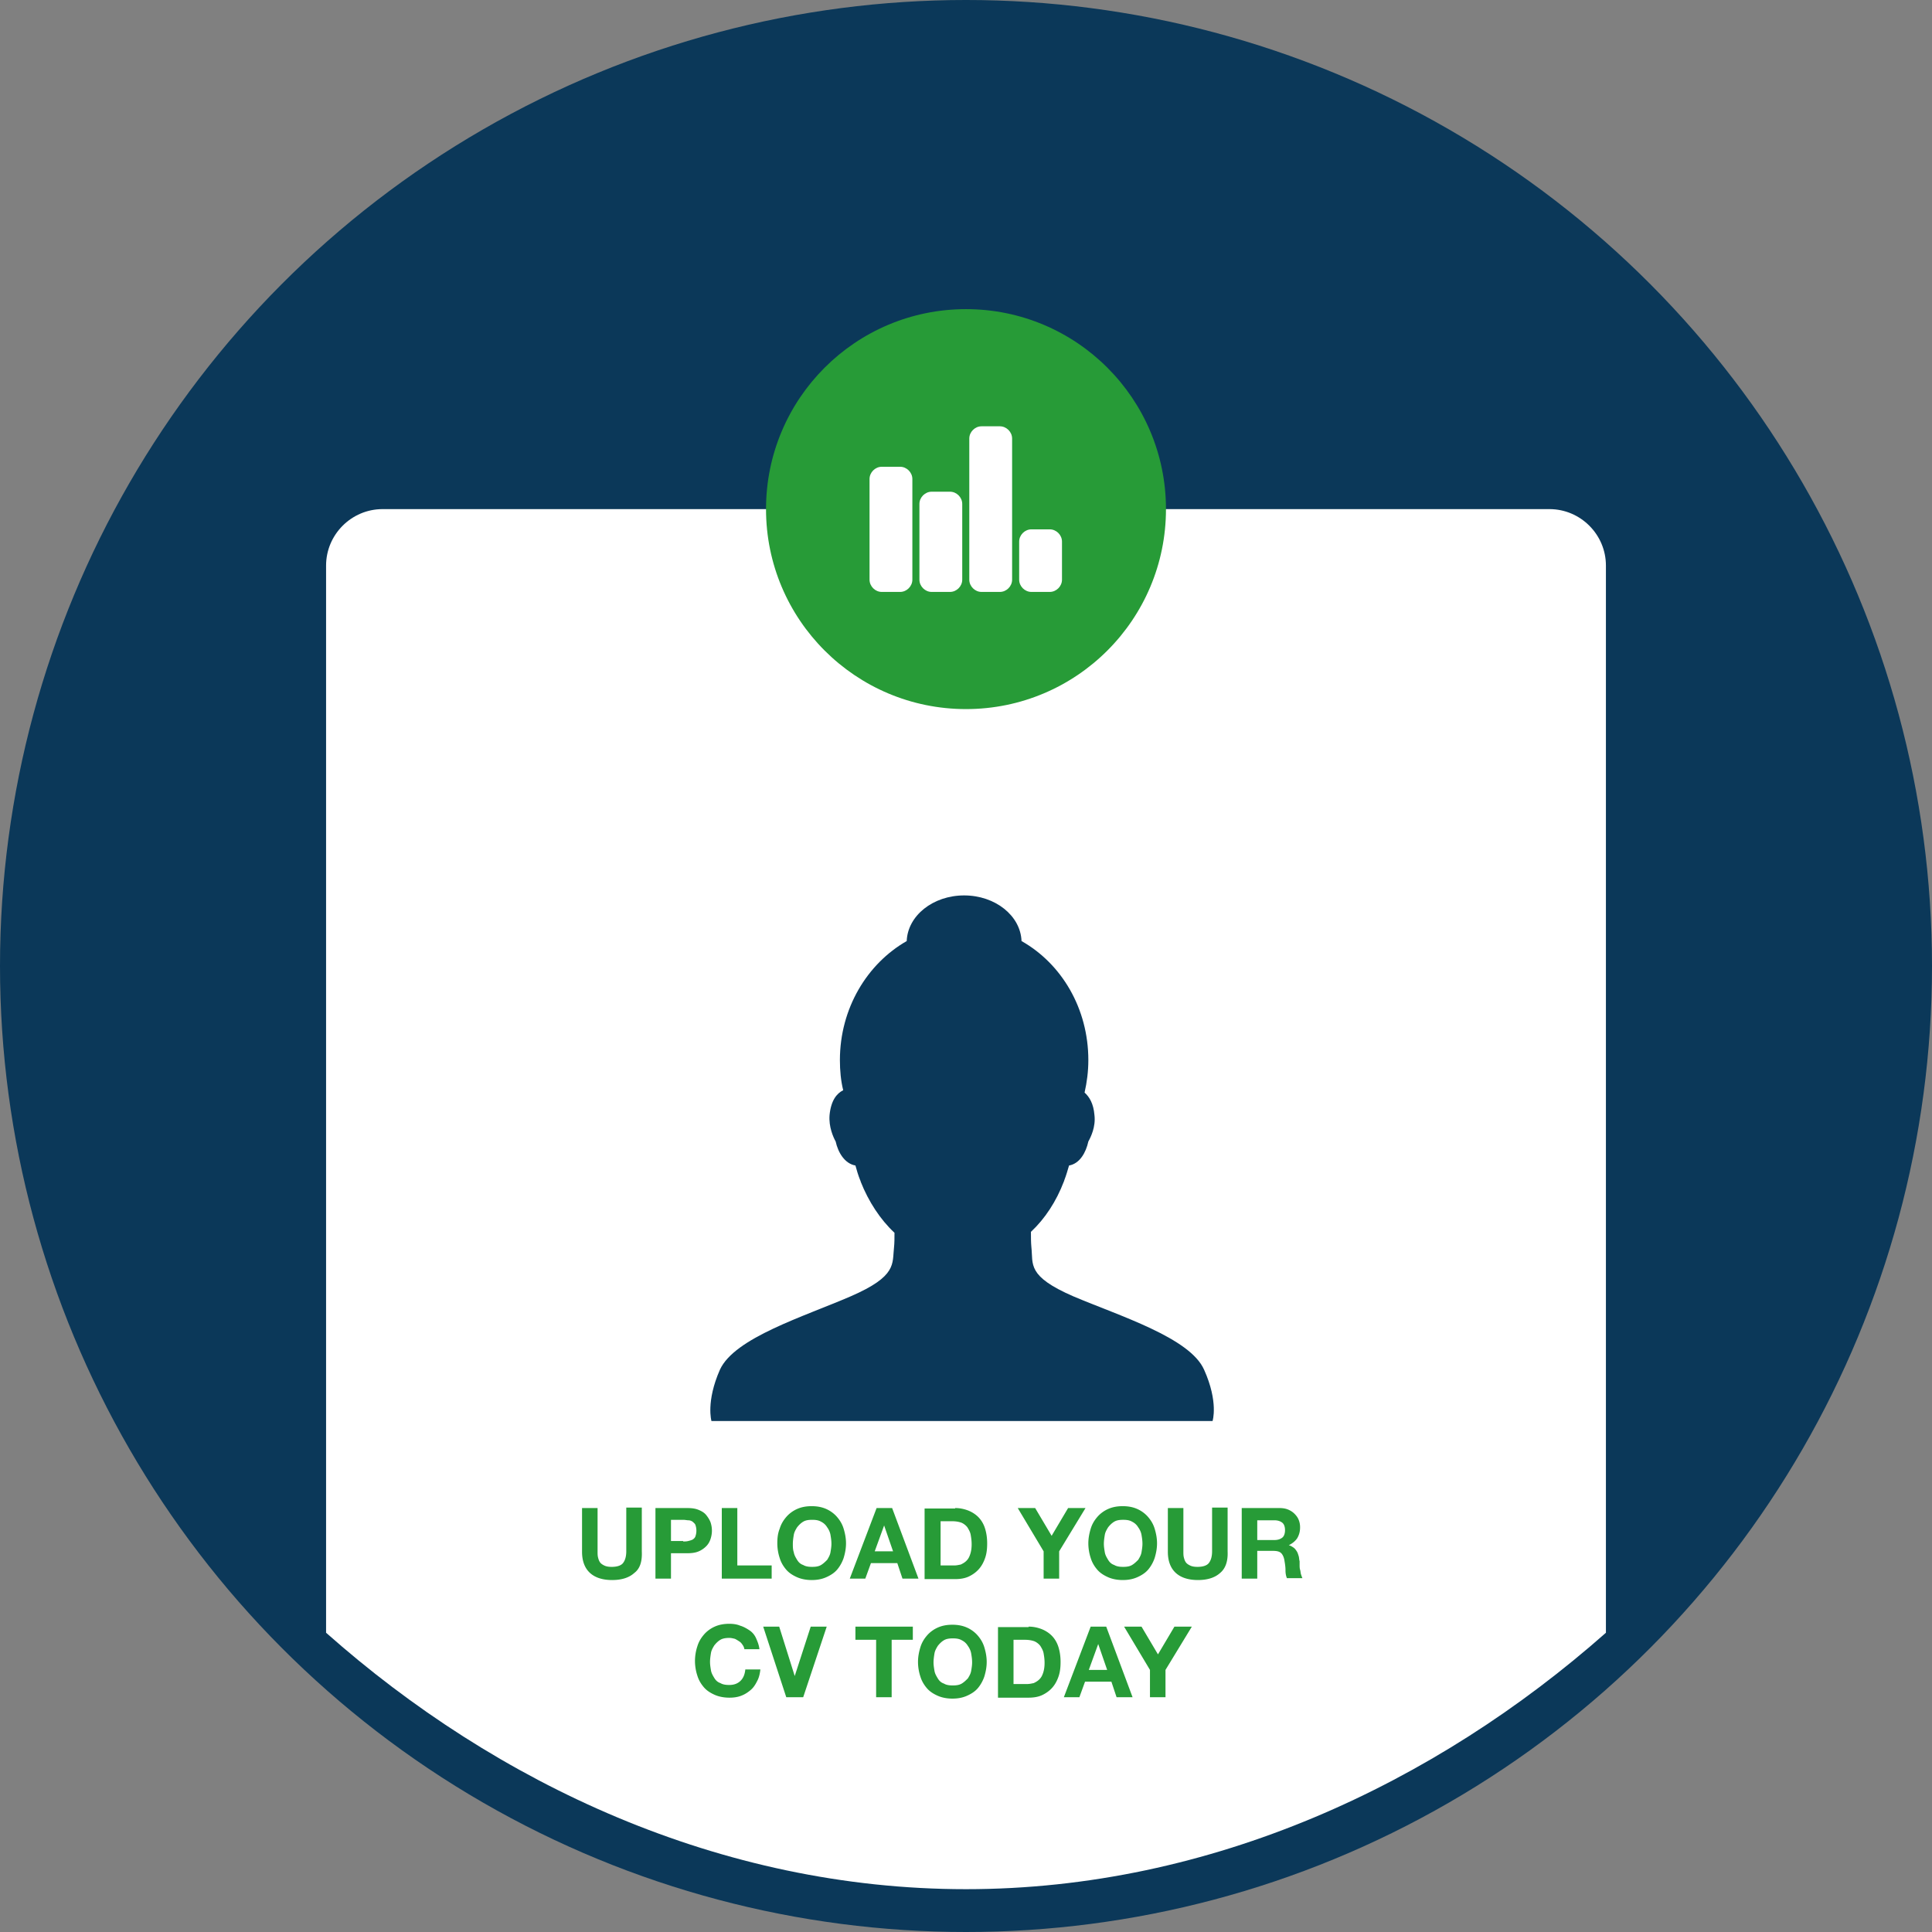
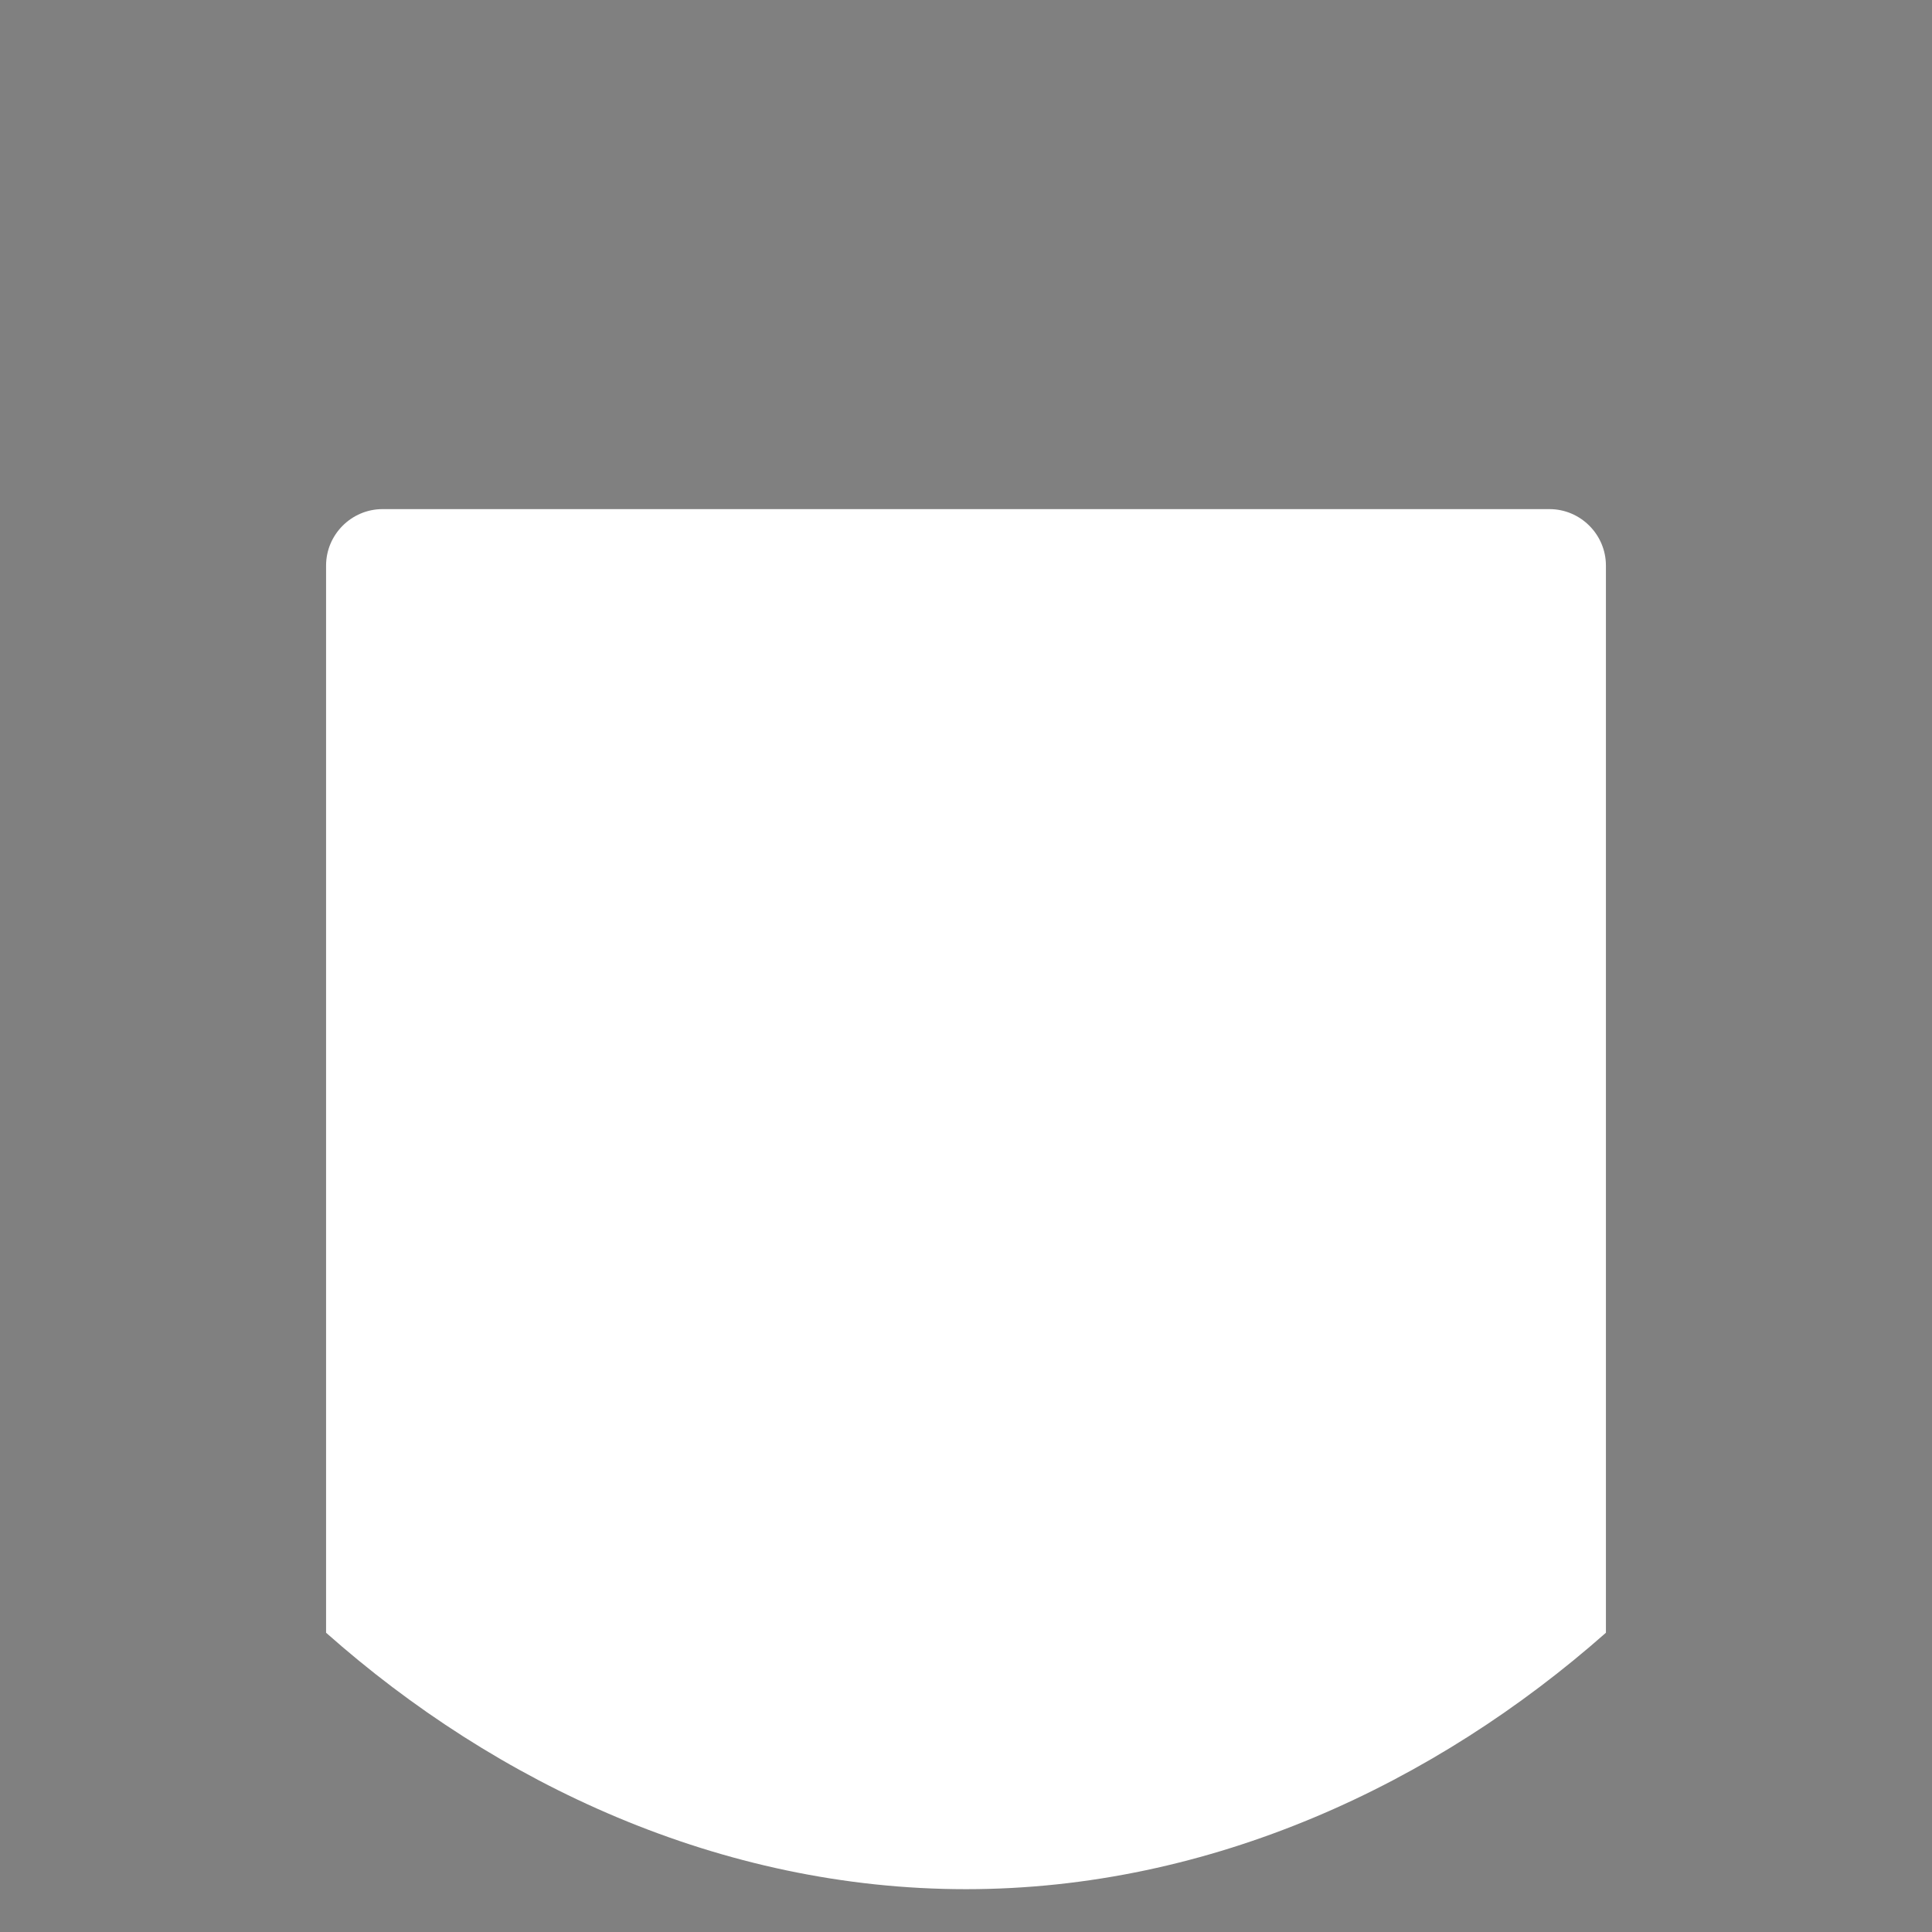
<svg xmlns="http://www.w3.org/2000/svg" id="value_my_cv" width="300" height="300" viewBox="117 -183.6 410.6 410.6">
  <rect x="117" y="-183.6" width="410.6" height="410.6" fill="#808080" stroke="none" />
  <style>.st0{fill:#0b3859}.st1{fill:#fff}.st2{fill:#279b37}</style>
-   <circle class="st0" cx="322.3" cy="21.7" r="205.3" />
  <path class="st1" d="M446.3-75.4h-248c-6.6 0-12 5.4-12 12v226.8c36.2 32.1 83.8 54.5 136 54.5s99.8-22.5 136-54.5V-63.4c0-6.6-5.4-12-12-12z" />
-   <circle class="st2" cx="322.3" cy="-75.4" r="42.5" />
-   <path class="st1" d="M310.9-60.4c0 1.4-1.2 2.6-2.6 2.6h-3.9c-1.4 0-2.6-1.2-2.6-2.6v-21.4c0-1.4 1.2-2.6 2.6-2.6h3.9c1.4 0 2.6 1.2 2.6 2.6v21.4zm10.6 0c0 1.4-1.2 2.6-2.6 2.6H315c-1.4 0-2.6-1.2-2.6-2.6v-16.1c0-1.4 1.2-2.6 2.6-2.6h3.9c1.4 0 2.6 1.2 2.6 2.6v16.1zm10.6 0c0 1.4-1.2 2.6-2.6 2.6h-3.9c-1.4 0-2.6-1.2-2.6-2.6v-30c0-1.4 1.2-2.6 2.6-2.6h3.9c1.4 0 2.6 1.2 2.6 2.6v30zm10.6 0c0 1.4-1.2 2.6-2.6 2.6h-3.9c-1.4 0-2.6-1.2-2.6-2.6v-8.1c0-1.4 1.2-2.6 2.6-2.6h3.9c1.4 0 2.6 1.2 2.6 2.6v8.1z" />
-   <path class="st0" d="M372.9 107.5c-3-6.8-17.9-11.4-27.8-15.6-9.9-4.3-8.5-6.8-8.9-10.4-.1-1-.1-2.2-.1-3.3 3-2.8 5.4-6.5 7-10.7 0 0 .1-.2.1-.3.4-1 .7-2.1 1-3.1 2.3-.4 3.6-2.8 4.1-5.1.5-.9 1.6-3.1 1.3-5.6-.2-2.5-1.1-3.9-2.1-4.8.5-2.2.8-4.5.8-6.9 0-11-5.7-20.5-14.2-25.3-.2-5.4-5.6-9.7-12.2-9.7s-12 4.3-12.2 9.7c-8.4 4.8-14.2 14.3-14.2 25.3 0 2.2.2 4.4.7 6.4-1.4.7-2.6 2.2-2.9 5.3-.2 2.5.8 4.7 1.3 5.6.5 2.3 1.9 4.7 4.2 5.1.3 1.1.6 2.1 1 3.1 0 .1.1.1.1.2v.1c1.7 4.3 4.2 8.1 7.2 10.9 0 1.1 0 2.2-.1 3.1-.4 3.5.7 6.1-9.2 10.4-9.9 4.3-24.7 8.8-27.8 15.6-3 6.8-1.8 10.9-1.8 10.9h106.5s1.3-4-1.8-10.9z" />
-   <path class="st2" d="M251.8 150.7c-1.1 1-2.7 1.5-4.7 1.5s-3.6-.5-4.7-1.5-1.7-2.5-1.7-4.5v-9.3h3.3v9.3c0 .4 0 .8.1 1.2.1.4.2.7.4 1 .2.3.5.5.9.7.4.2.9.3 1.6.3 1.2 0 2-.3 2.4-.8.4-.5.7-1.3.7-2.5v-9.3h3.3v9.3c.1 2.2-.4 3.7-1.6 4.6zm11.3-13.8c.9 0 1.7.1 2.4.4.7.3 1.2.6 1.6 1.1s.7 1 .9 1.5c.2.6.3 1.2.3 1.8 0 .6-.1 1.2-.3 1.8-.2.6-.5 1.1-.9 1.5a5 5 0 0 1-1.6 1.1c-.7.3-1.5.4-2.4.4h-3.5v5.4h-3.3v-15h6.8zm-.9 7.1c.4 0 .7 0 1.1-.1.4-.1.7-.2.9-.3.3-.2.5-.4.6-.7s.2-.7.2-1.2-.1-.9-.2-1.2-.4-.5-.6-.7c-.3-.2-.6-.3-.9-.3s-.7-.1-1.1-.1h-2.6v4.5h2.6zm11.5-7.1v12.2h7.3v2.8h-10.6v-15h3.3zm9 4.4c.3-1 .8-1.8 1.4-2.5.6-.7 1.4-1.3 2.3-1.7.9-.4 1.9-.6 3.1-.6 1.2 0 2.2.2 3.1.6.9.4 1.7 1 2.3 1.7.6.7 1.1 1.5 1.4 2.5s.5 2 .5 3.1-.2 2.1-.5 3.1c-.3.9-.8 1.8-1.4 2.5-.6.7-1.4 1.2-2.3 1.6-.9.4-1.9.6-3.1.6-1.1 0-2.2-.2-3.1-.6-.9-.4-1.7-.9-2.3-1.6s-1.1-1.5-1.4-2.5c-.3-.9-.5-2-.5-3.1s.1-2.1.5-3.1zm3 5c.1.6.4 1.1.7 1.6.3.5.7.9 1.3 1.1.5.3 1.1.4 1.9.4s1.4-.1 1.9-.4c.5-.3.9-.7 1.3-1.1.3-.5.6-1 .7-1.6.1-.6.2-1.2.2-1.8 0-.7-.1-1.3-.2-1.9-.1-.6-.4-1.2-.7-1.6-.3-.5-.7-.9-1.3-1.2-.5-.3-1.1-.4-1.9-.4s-1.4.1-1.9.4-.9.7-1.3 1.2c-.3.5-.6 1-.7 1.6s-.2 1.3-.2 1.9c0 .6 0 1.2.2 1.8zm20.9-9.4l5.6 15h-3.4l-1.1-3.3h-5.6l-1.2 3.3h-3.3l5.7-15h3.3zm.2 9.2l-1.9-5.5-2 5.5h3.9zm13.2-9.2c1 0 1.9.2 2.7.5.8.3 1.6.8 2.2 1.4.6.6 1.1 1.4 1.4 2.3.3.9.5 2 .5 3.3 0 1.1-.1 2.1-.4 3-.3.9-.7 1.7-1.3 2.4-.6.7-1.3 1.2-2.1 1.6-.8.4-1.8.6-3 .6h-6.5v-15h6.5zm-.2 12.2c.5 0 .9-.1 1.4-.2.4-.2.8-.4 1.2-.8.4-.4.6-.8.8-1.4s.3-1.3.3-2.1-.1-1.4-.2-2c-.1-.6-.4-1.1-.7-1.6-.3-.4-.8-.8-1.3-1-.6-.2-1.2-.3-2-.3h-2.4v9.4h2.9zm13.5-12.2h3.7l3.5 5.9 3.5-5.9h3.7l-5.6 9.2v5.8h-3.3v-5.8l-5.5-9.2zm15.5 4.4c.3-1 .8-1.8 1.4-2.5.6-.7 1.4-1.3 2.3-1.7.9-.4 1.9-.6 3.1-.6 1.2 0 2.2.2 3.1.6.9.4 1.7 1 2.3 1.7.6.7 1.1 1.5 1.4 2.5s.5 2 .5 3.1-.2 2.1-.5 3.1c-.3.9-.8 1.8-1.4 2.5s-1.4 1.2-2.3 1.6c-.9.4-1.9.6-3.1.6-1.1 0-2.2-.2-3.1-.6-.9-.4-1.7-.9-2.3-1.6s-1.1-1.5-1.4-2.5c-.3-.9-.5-2-.5-3.1s.2-2.1.5-3.1zm3 5c.1.6.4 1.1.7 1.6.3.5.7.9 1.3 1.1.5.3 1.1.4 1.9.4s1.4-.1 1.9-.4c.5-.3.9-.7 1.3-1.1.3-.5.6-1 .7-1.6.1-.6.2-1.2.2-1.8 0-.7-.1-1.3-.2-1.9-.1-.6-.4-1.2-.7-1.6-.3-.5-.7-.9-1.3-1.2-.5-.3-1.1-.4-1.9-.4s-1.4.1-1.9.4c-.5.3-.9.7-1.3 1.2-.3.5-.6 1-.7 1.6-.1.6-.2 1.3-.2 1.9 0 .6.1 1.2.2 1.8zm24.5 4.4c-1.1 1-2.7 1.5-4.7 1.5s-3.6-.5-4.7-1.5-1.7-2.5-1.7-4.5v-9.3h3.3v9.3c0 .4 0 .8.1 1.2.1.4.2.7.4 1 .2.3.5.5.9.7.4.2.9.3 1.6.3 1.2 0 2-.3 2.4-.8.4-.5.7-1.3.7-2.5v-9.3h3.3v9.3c.1 2.2-.5 3.7-1.6 4.6zm12.6-13.8c.7 0 1.3.1 1.8.3.5.2 1 .5 1.4.9s.7.8.9 1.3c.2.5.3 1 .3 1.6 0 .9-.2 1.6-.6 2.3-.4.6-1 1.1-1.8 1.5.4.1.7.3 1 .5.3.2.5.5.7.8.2.3.3.7.4 1s.1.8.2 1.1v.8c0 .3 0 .7.1 1s.1.7.2 1c.1.3.2.6.3.8h-3.3c-.2-.5-.3-1-.3-1.7s-.1-1.3-.2-1.9c-.1-.8-.4-1.4-.7-1.7-.4-.4-1-.5-1.8-.5h-3.3v5.9h-3.3v-15h8zm-1.1 6.8c.8 0 1.3-.2 1.7-.5s.6-.9.6-1.6c0-.7-.2-1.3-.6-1.6s-.9-.5-1.7-.5h-3.6v4.2h3.6zm-112.9 22.4c-.2-.3-.4-.6-.7-.8-.3-.2-.6-.4-1-.6-.4-.1-.8-.2-1.2-.2-.7 0-1.4.1-1.9.4s-.9.7-1.3 1.2c-.3.5-.6 1-.7 1.6s-.2 1.3-.2 1.9c0 .6.1 1.2.2 1.8.1.6.4 1.1.7 1.6.3.5.7.9 1.3 1.1.5.3 1.1.4 1.9.4 1 0 1.8-.3 2.4-.9.6-.6.9-1.4 1-2.4h3.2c-.1.9-.3 1.8-.7 2.5-.4.8-.8 1.4-1.4 1.9-.6.5-1.2.9-2 1.2s-1.6.4-2.5.4c-1.1 0-2.2-.2-3.1-.6-.9-.4-1.7-.9-2.3-1.6s-1.1-1.5-1.4-2.5c-.3-.9-.5-2-.5-3.1s.2-2.2.5-3.1c.3-1 .8-1.8 1.4-2.5.6-.7 1.4-1.3 2.3-1.7.9-.4 1.9-.6 3.1-.6.8 0 1.6.1 2.3.4.7.2 1.4.6 2 1s1.1 1 1.4 1.7.6 1.4.7 2.3h-3.2c0-.1-.1-.5-.3-.8zm9.2 11l-4.9-15h3.4l3.3 10.5 3.4-10.5h3.4l-5 15h-3.6zm14.7-12.2v-2.8H311v2.8h-4.5v12.2h-3.3v-12.2h-4.4zm13.8 1.6c.3-1 .8-1.8 1.4-2.5.6-.7 1.4-1.3 2.3-1.7.9-.4 1.9-.6 3.1-.6 1.2 0 2.2.2 3.1.6.9.4 1.7 1 2.3 1.7.6.7 1.1 1.5 1.4 2.5s.5 2 .5 3.1-.2 2.1-.5 3.1c-.3.9-.8 1.8-1.4 2.5s-1.4 1.2-2.3 1.6c-.9.4-1.9.6-3.1.6-1.1 0-2.2-.2-3.1-.6-.9-.4-1.7-.9-2.3-1.6s-1.1-1.5-1.4-2.5c-.3-.9-.5-2-.5-3.1s.2-2.1.5-3.1zm3 5c.1.6.4 1.1.7 1.6.3.5.7.9 1.3 1.1.5.3 1.1.4 1.9.4s1.4-.1 1.9-.4c.5-.3.9-.7 1.3-1.1.3-.5.6-1 .7-1.6.1-.6.2-1.2.2-1.8 0-.7-.1-1.3-.2-1.9-.1-.6-.4-1.2-.7-1.6-.3-.5-.7-.9-1.3-1.2-.5-.3-1.1-.4-1.9-.4s-1.4.1-1.9.4c-.5.3-.9.7-1.3 1.2-.3.5-.6 1-.7 1.6-.1.6-.2 1.3-.2 1.9 0 .6.1 1.2.2 1.8zm20-9.4c1 0 1.9.2 2.7.5.8.3 1.6.8 2.2 1.4.6.6 1.1 1.4 1.4 2.3.3.9.5 2 .5 3.3 0 1.1-.1 2.1-.4 3-.3.9-.7 1.7-1.3 2.4-.6.7-1.3 1.2-2.1 1.6-.8.4-1.8.6-3 .6h-6.5v-15h6.5zm-.3 12.2c.5 0 .9-.1 1.4-.2.4-.2.8-.4 1.2-.8.4-.4.6-.8.8-1.4s.3-1.3.3-2.1-.1-1.4-.2-2c-.1-.6-.4-1.1-.7-1.6-.3-.4-.8-.8-1.3-1-.6-.2-1.2-.3-2-.3h-2.4v9.4h2.9zm16.8-12.2l5.6 15h-3.4l-1.1-3.3h-5.6l-1.2 3.3h-3.3l5.7-15h3.3zm.2 9.2l-1.9-5.5-2 5.5h3.9zm3.6-9.2h3.7l3.5 5.9 3.5-5.9h3.7l-5.6 9.2v5.8h-3.3v-5.8l-5.5-9.2z" />
</svg>